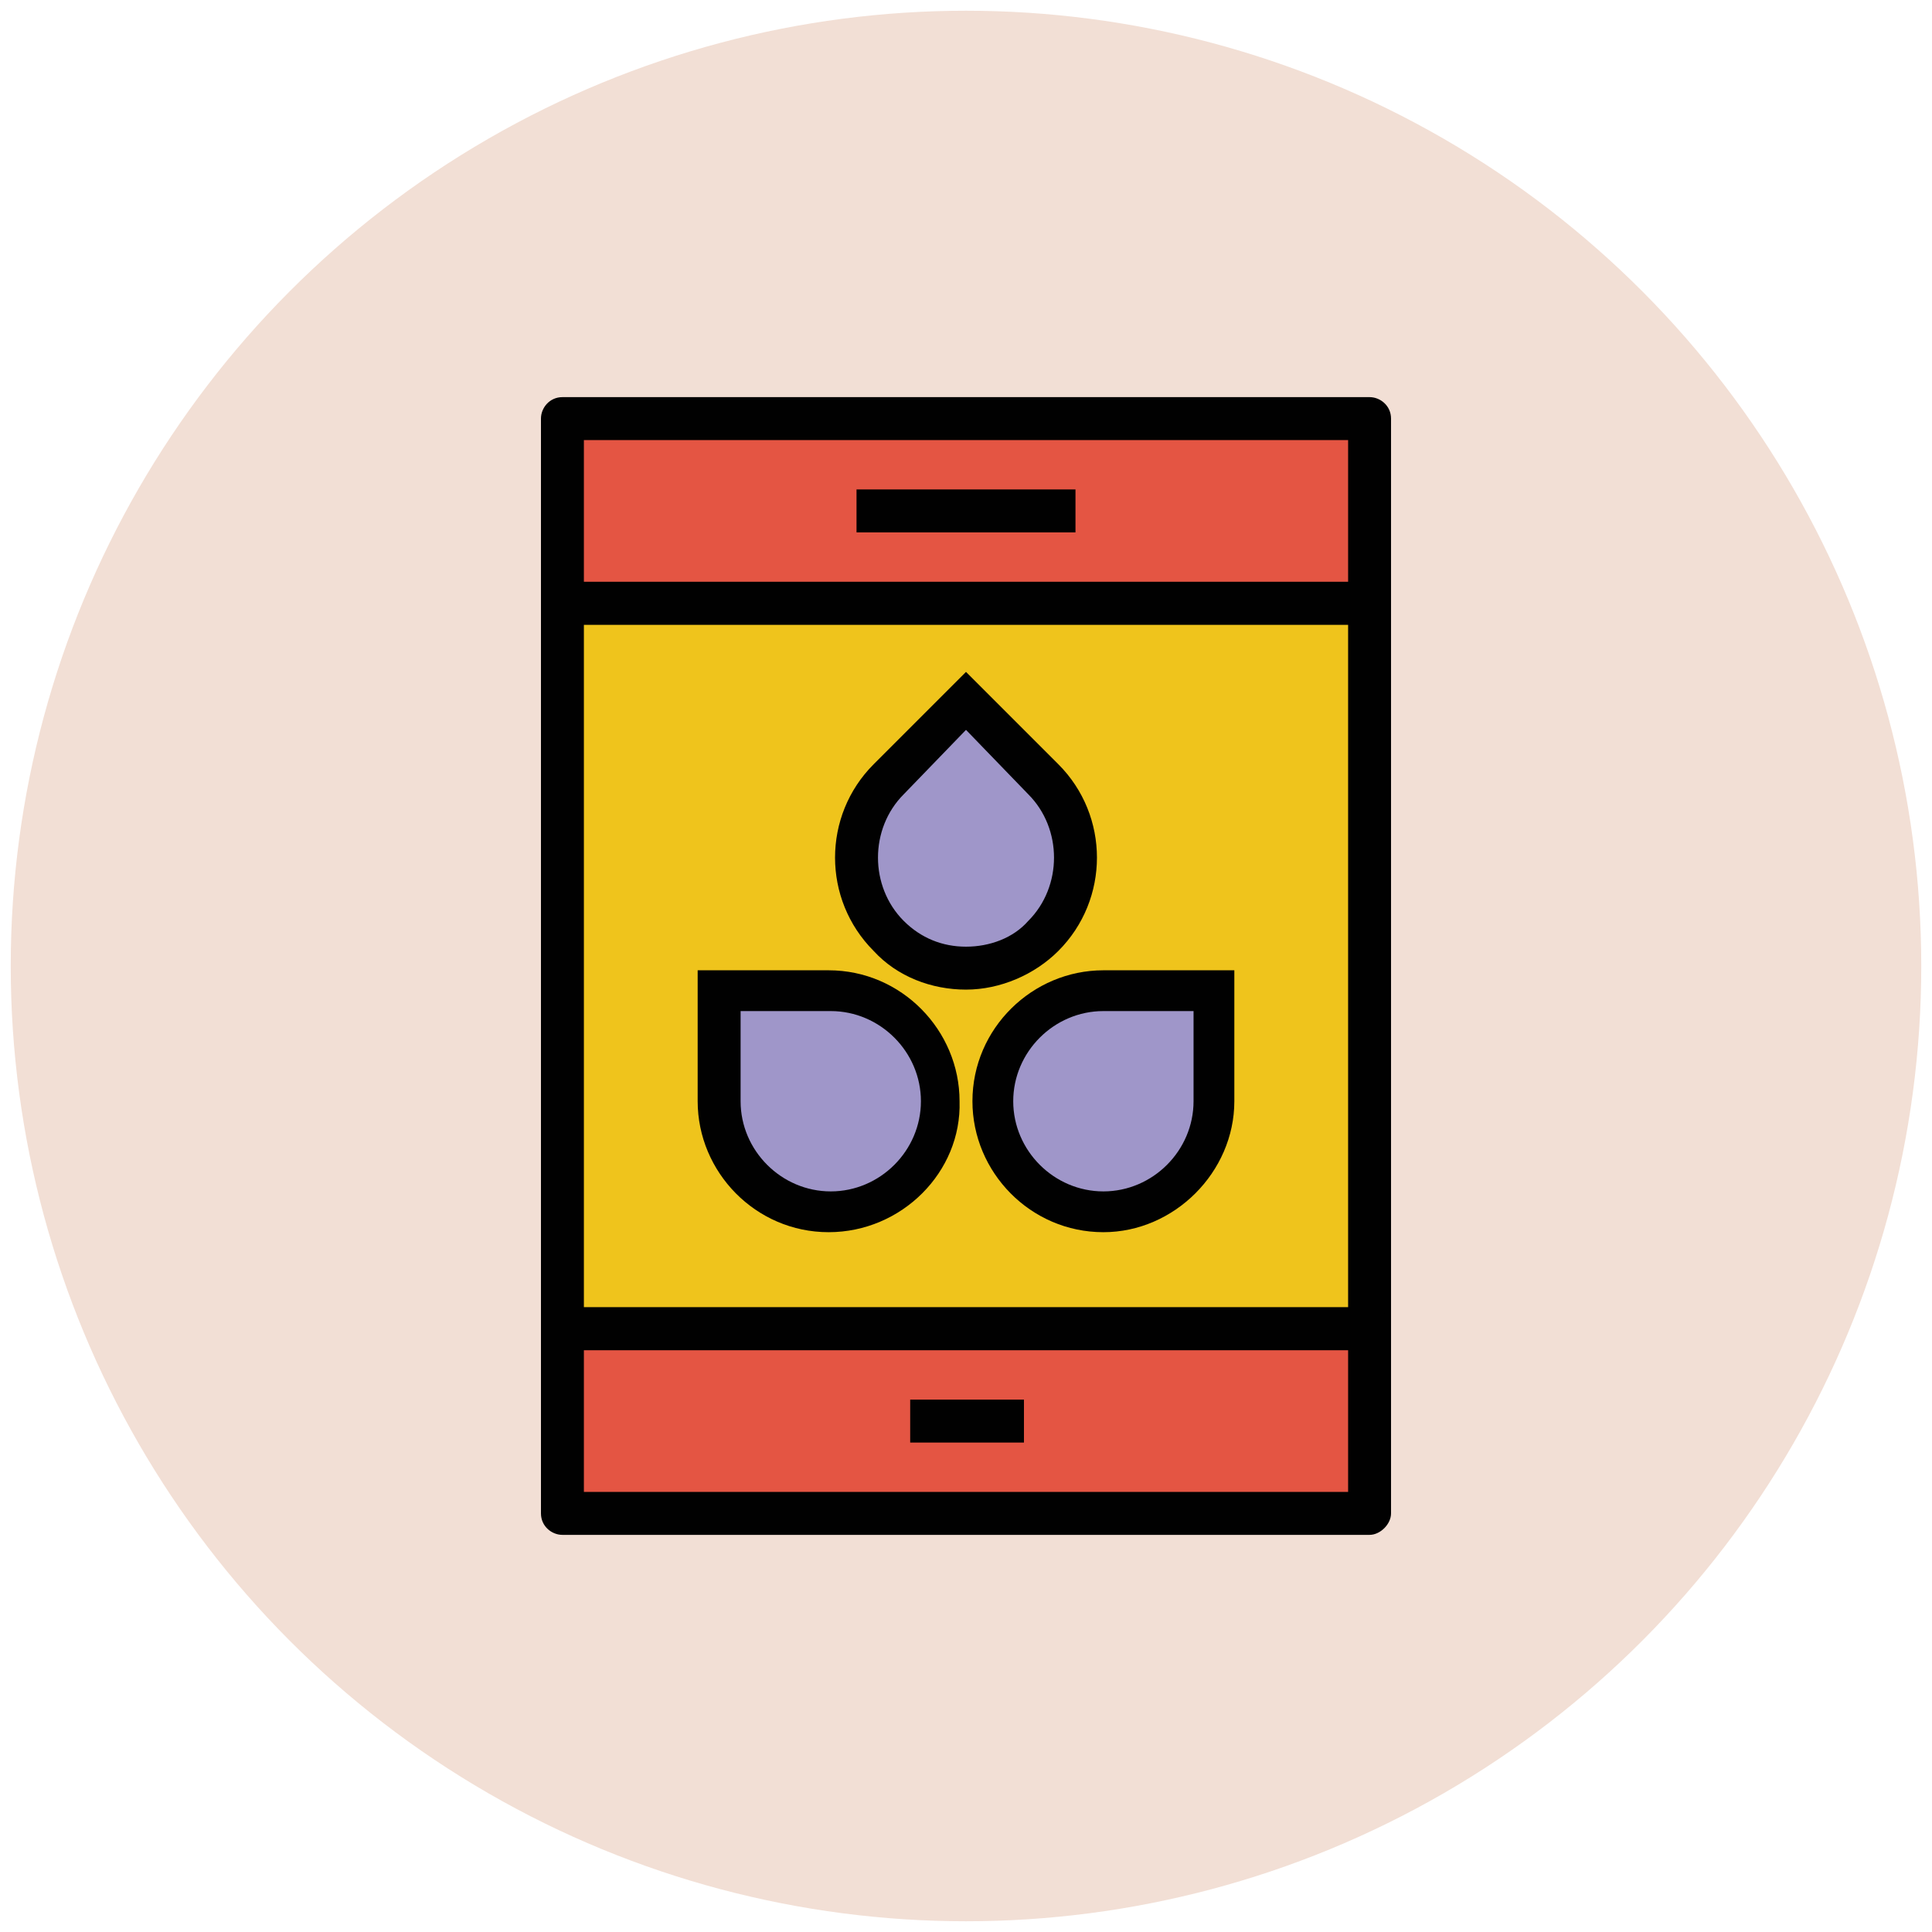
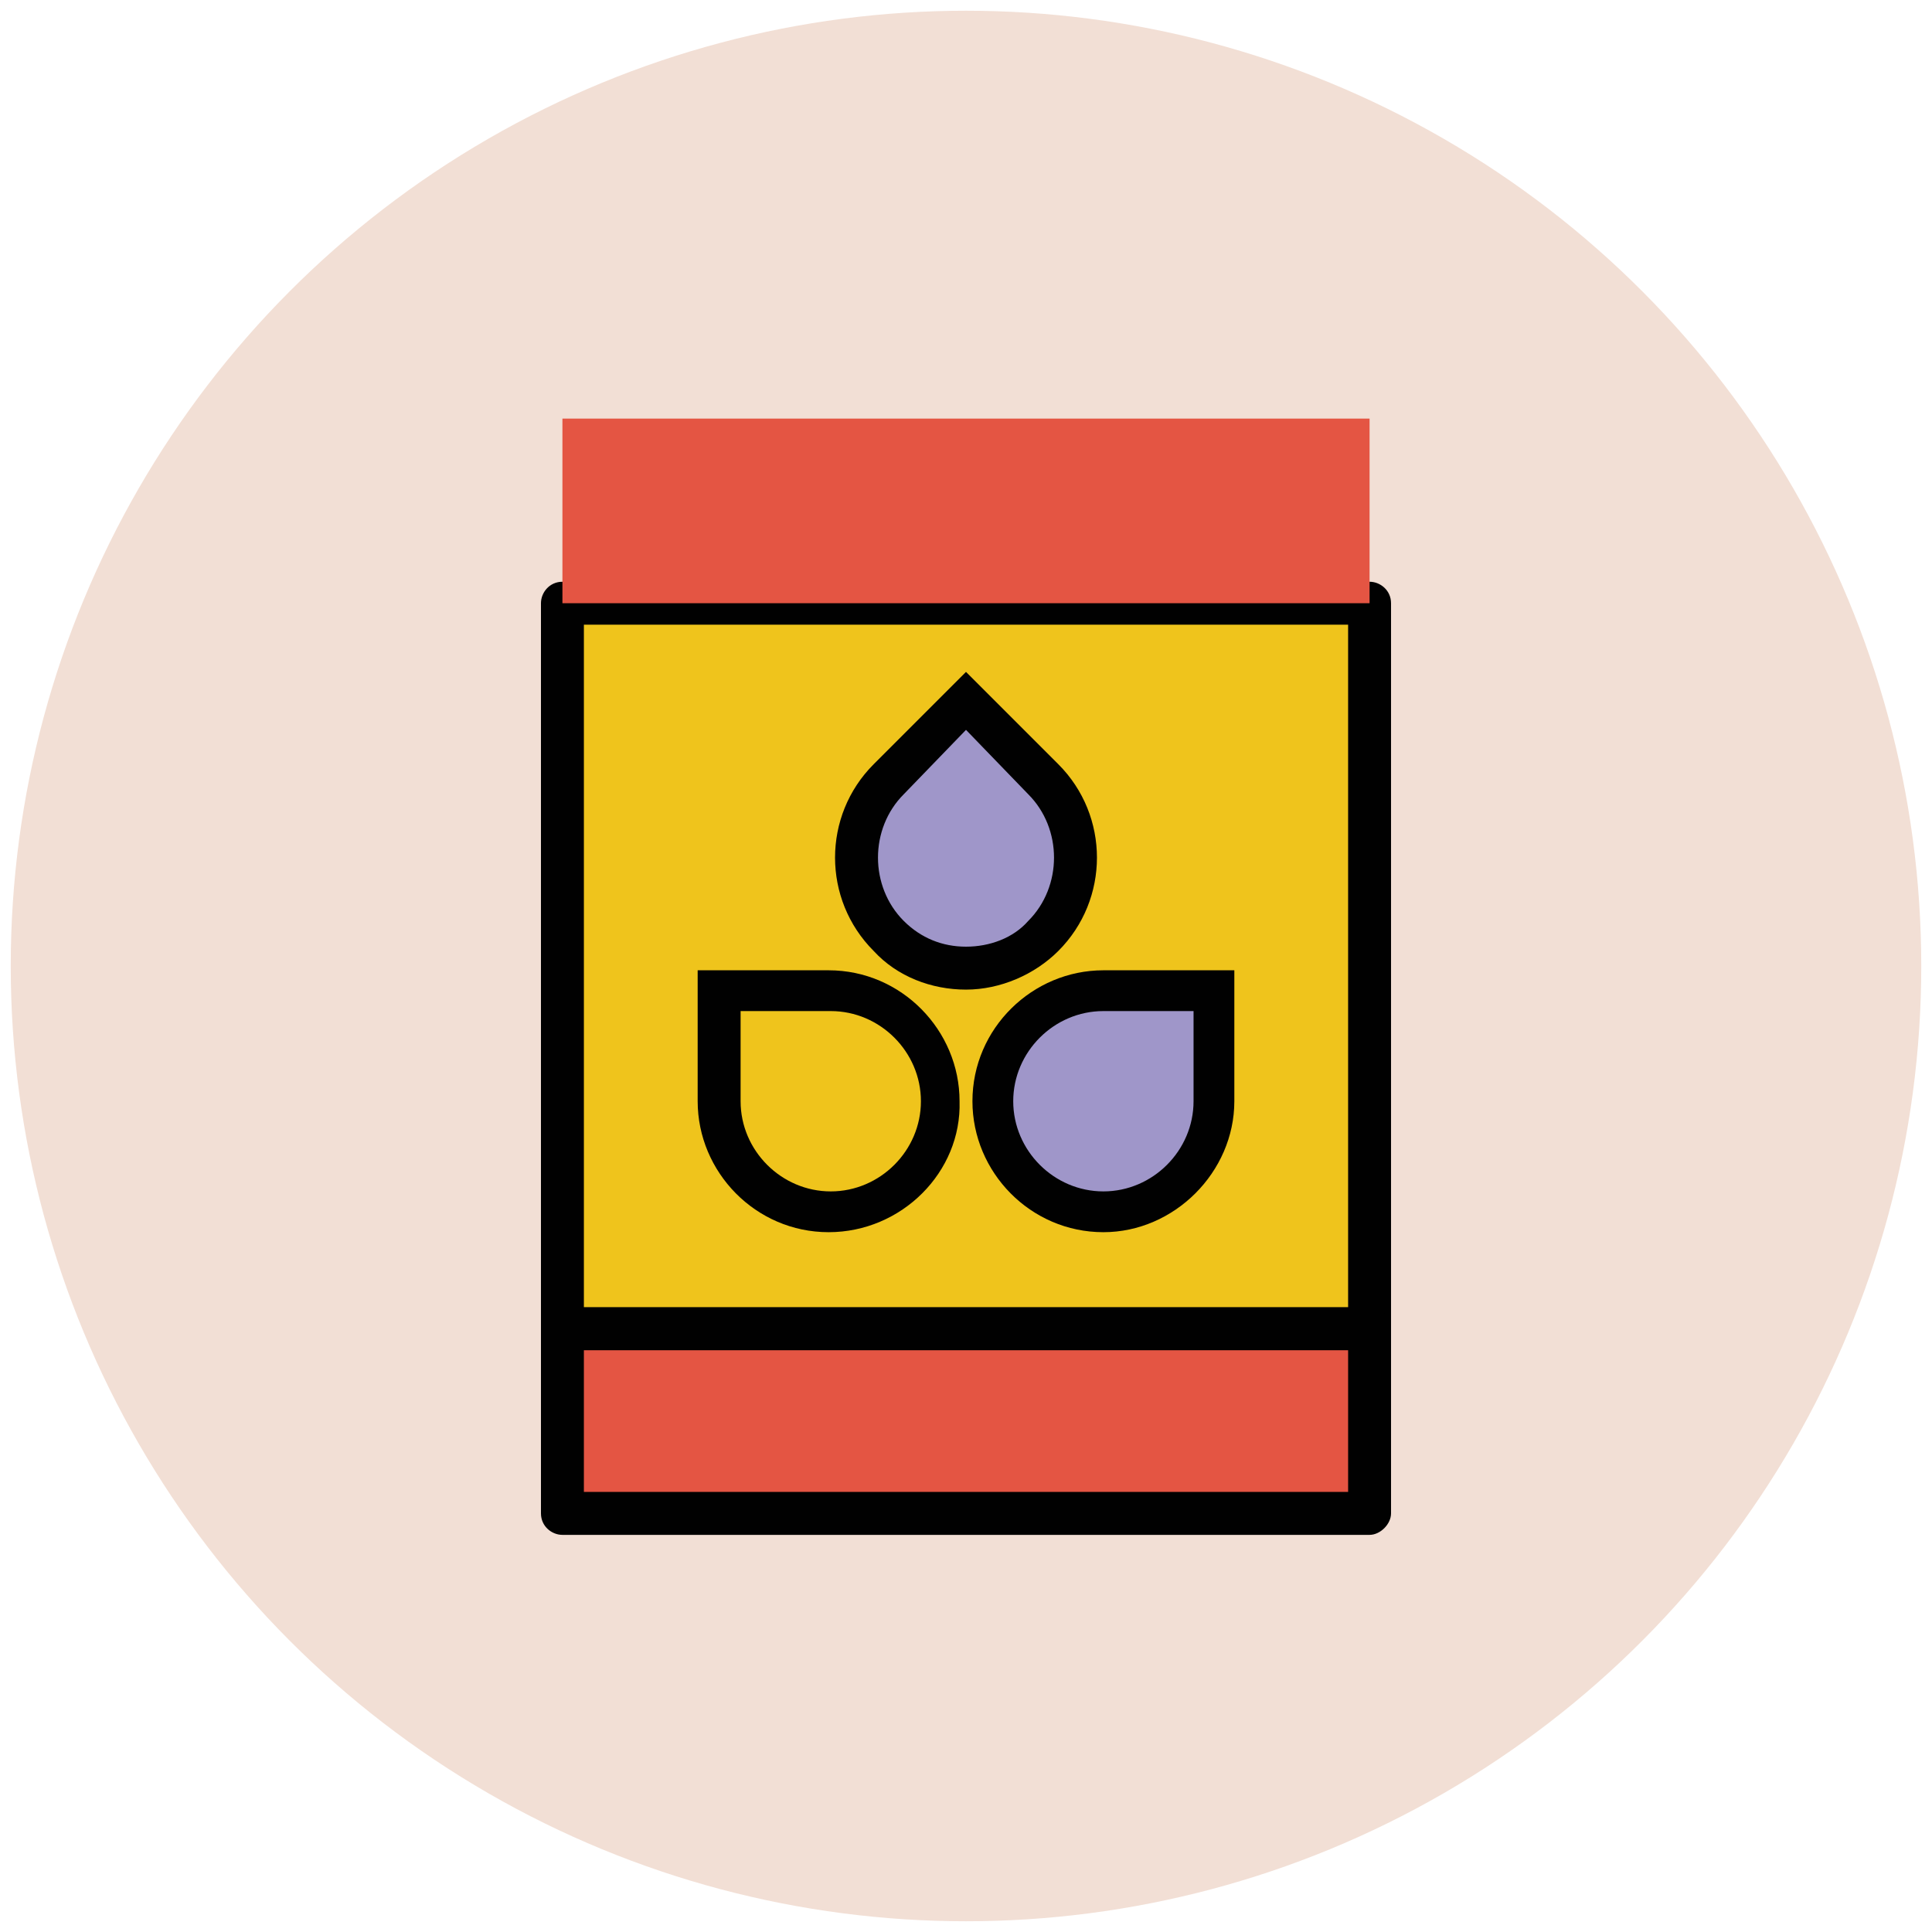
<svg xmlns="http://www.w3.org/2000/svg" version="1.1" id="Layer_1" x="0px" y="0px" viewBox="0 0 90 90" enable-background="new 0 0 90 90" xml:space="preserve">
  <g>
    <g>
      <circle fill="#F2DFD5" cx="45" cy="45" r="44.5" />
    </g>
    <g>
      <rect x="26.2" y="28.1" fill="#EFC41C" width="37.6" height="33.8" />
      <path fill="#010101" d="M63.8,62.9H26.2c-0.5,0-1-0.4-1-1V28.1c0-0.5,0.4-1,1-1h37.6c0.5,0,1,0.4,1,1v33.8    C64.8,62.5,64.3,62.9,63.8,62.9z M27.2,60.9h35.6V29.1H27.2V60.9z" />
    </g>
    <g>
      <g>
-         <path fill="#9F96C9" d="M48.6,36.3L45,32.6l-3.6,3.6c-2,2-2,5.3,0,7.3l0,0c2,2,5.3,2,7.3,0l0,0C50.6,41.6,50.6,38.3,48.6,36.3z" />
+         <path fill="#9F96C9" d="M48.6,36.3L45,32.6l-3.6,3.6c-2,2-2,5.3,0,7.3c2,2,5.3,2,7.3,0l0,0C50.6,41.6,50.6,38.3,48.6,36.3z" />
        <path fill="#010101" d="M45,46.1c-1.6,0-3.2-0.6-4.3-1.8c-2.4-2.4-2.4-6.3,0-8.7l4.3-4.3l4.3,4.3c2.4,2.4,2.4,6.3,0,8.7     C48.2,45.4,46.6,46.1,45,46.1z M45,34l-2.9,3c-1.6,1.6-1.6,4.3,0,5.9c0.8,0.8,1.8,1.2,2.9,1.2c1.1,0,2.2-0.4,2.9-1.2     c1.6-1.6,1.6-4.3,0-5.9L45,34z" />
      </g>
      <g>
-         <path fill="#9F96C9" d="M38.6,46.1h-5.1v5.1c0,2.8,2.3,5.1,5.1,5.1l0,0c2.8,0,5.1-2.3,5.1-5.1l0,0C43.8,48.4,41.5,46.1,38.6,46.1     z" />
        <path fill="#010101" d="M38.6,57.4c-3.4,0-6.1-2.8-6.1-6.1v-6.1h6.1c3.4,0,6.1,2.8,6.1,6.1C44.8,54.6,42,57.4,38.6,57.4z      M34.5,47.1v4.2c0,2.3,1.9,4.2,4.2,4.2s4.2-1.9,4.2-4.2s-1.9-4.2-4.2-4.2H34.5z" />
      </g>
      <g>
        <path fill="#9F96C9" d="M51.4,46.1h5.1v5.1c0,2.8-2.3,5.1-5.1,5.1l0,0c-2.8,0-5.1-2.3-5.1-5.1l0,0C46.2,48.4,48.5,46.1,51.4,46.1     z" />
        <path fill="#010101" d="M51.4,57.4c-3.4,0-6.1-2.8-6.1-6.1c0-3.4,2.8-6.1,6.1-6.1h6.1v6.1C57.5,54.6,54.7,57.4,51.4,57.4z      M51.4,47.1c-2.3,0-4.2,1.9-4.2,4.2s1.9,4.2,4.2,4.2s4.2-1.9,4.2-4.2v-4.2H51.4z" />
      </g>
    </g>
    <g>
      <rect x="26.2" y="61.9" fill="#E45543" width="37.6" height="8.6" />
      <path fill="#010101" d="M63.8,71.5H26.2c-0.5,0-1-0.4-1-1v-8.6c0-0.5,0.4-1,1-1h37.6c0.5,0,1,0.4,1,1v8.6    C64.8,71,64.3,71.5,63.8,71.5z M27.2,69.5h35.6v-6.6H27.2V69.5z" />
    </g>
    <g>
      <rect x="26.2" y="19.5" fill="#E45543" width="37.6" height="8.6" />
-       <path fill="#010101" d="M63.8,29.1H26.2c-0.5,0-1-0.4-1-1v-8.6c0-0.5,0.4-1,1-1h37.6c0.5,0,1,0.4,1,1v8.6    C64.8,28.6,64.3,29.1,63.8,29.1z M27.2,27.1h35.6v-6.6H27.2V27.1z" />
    </g>
    <g>
-       <rect x="39.9" y="22.8" fill="#010101" width="10.2" height="2" />
-     </g>
+       </g>
    <g>
-       <rect x="42.4" y="65.2" fill="#010101" width="5.3" height="2" />
-     </g>
+       </g>
  </g>
</svg>